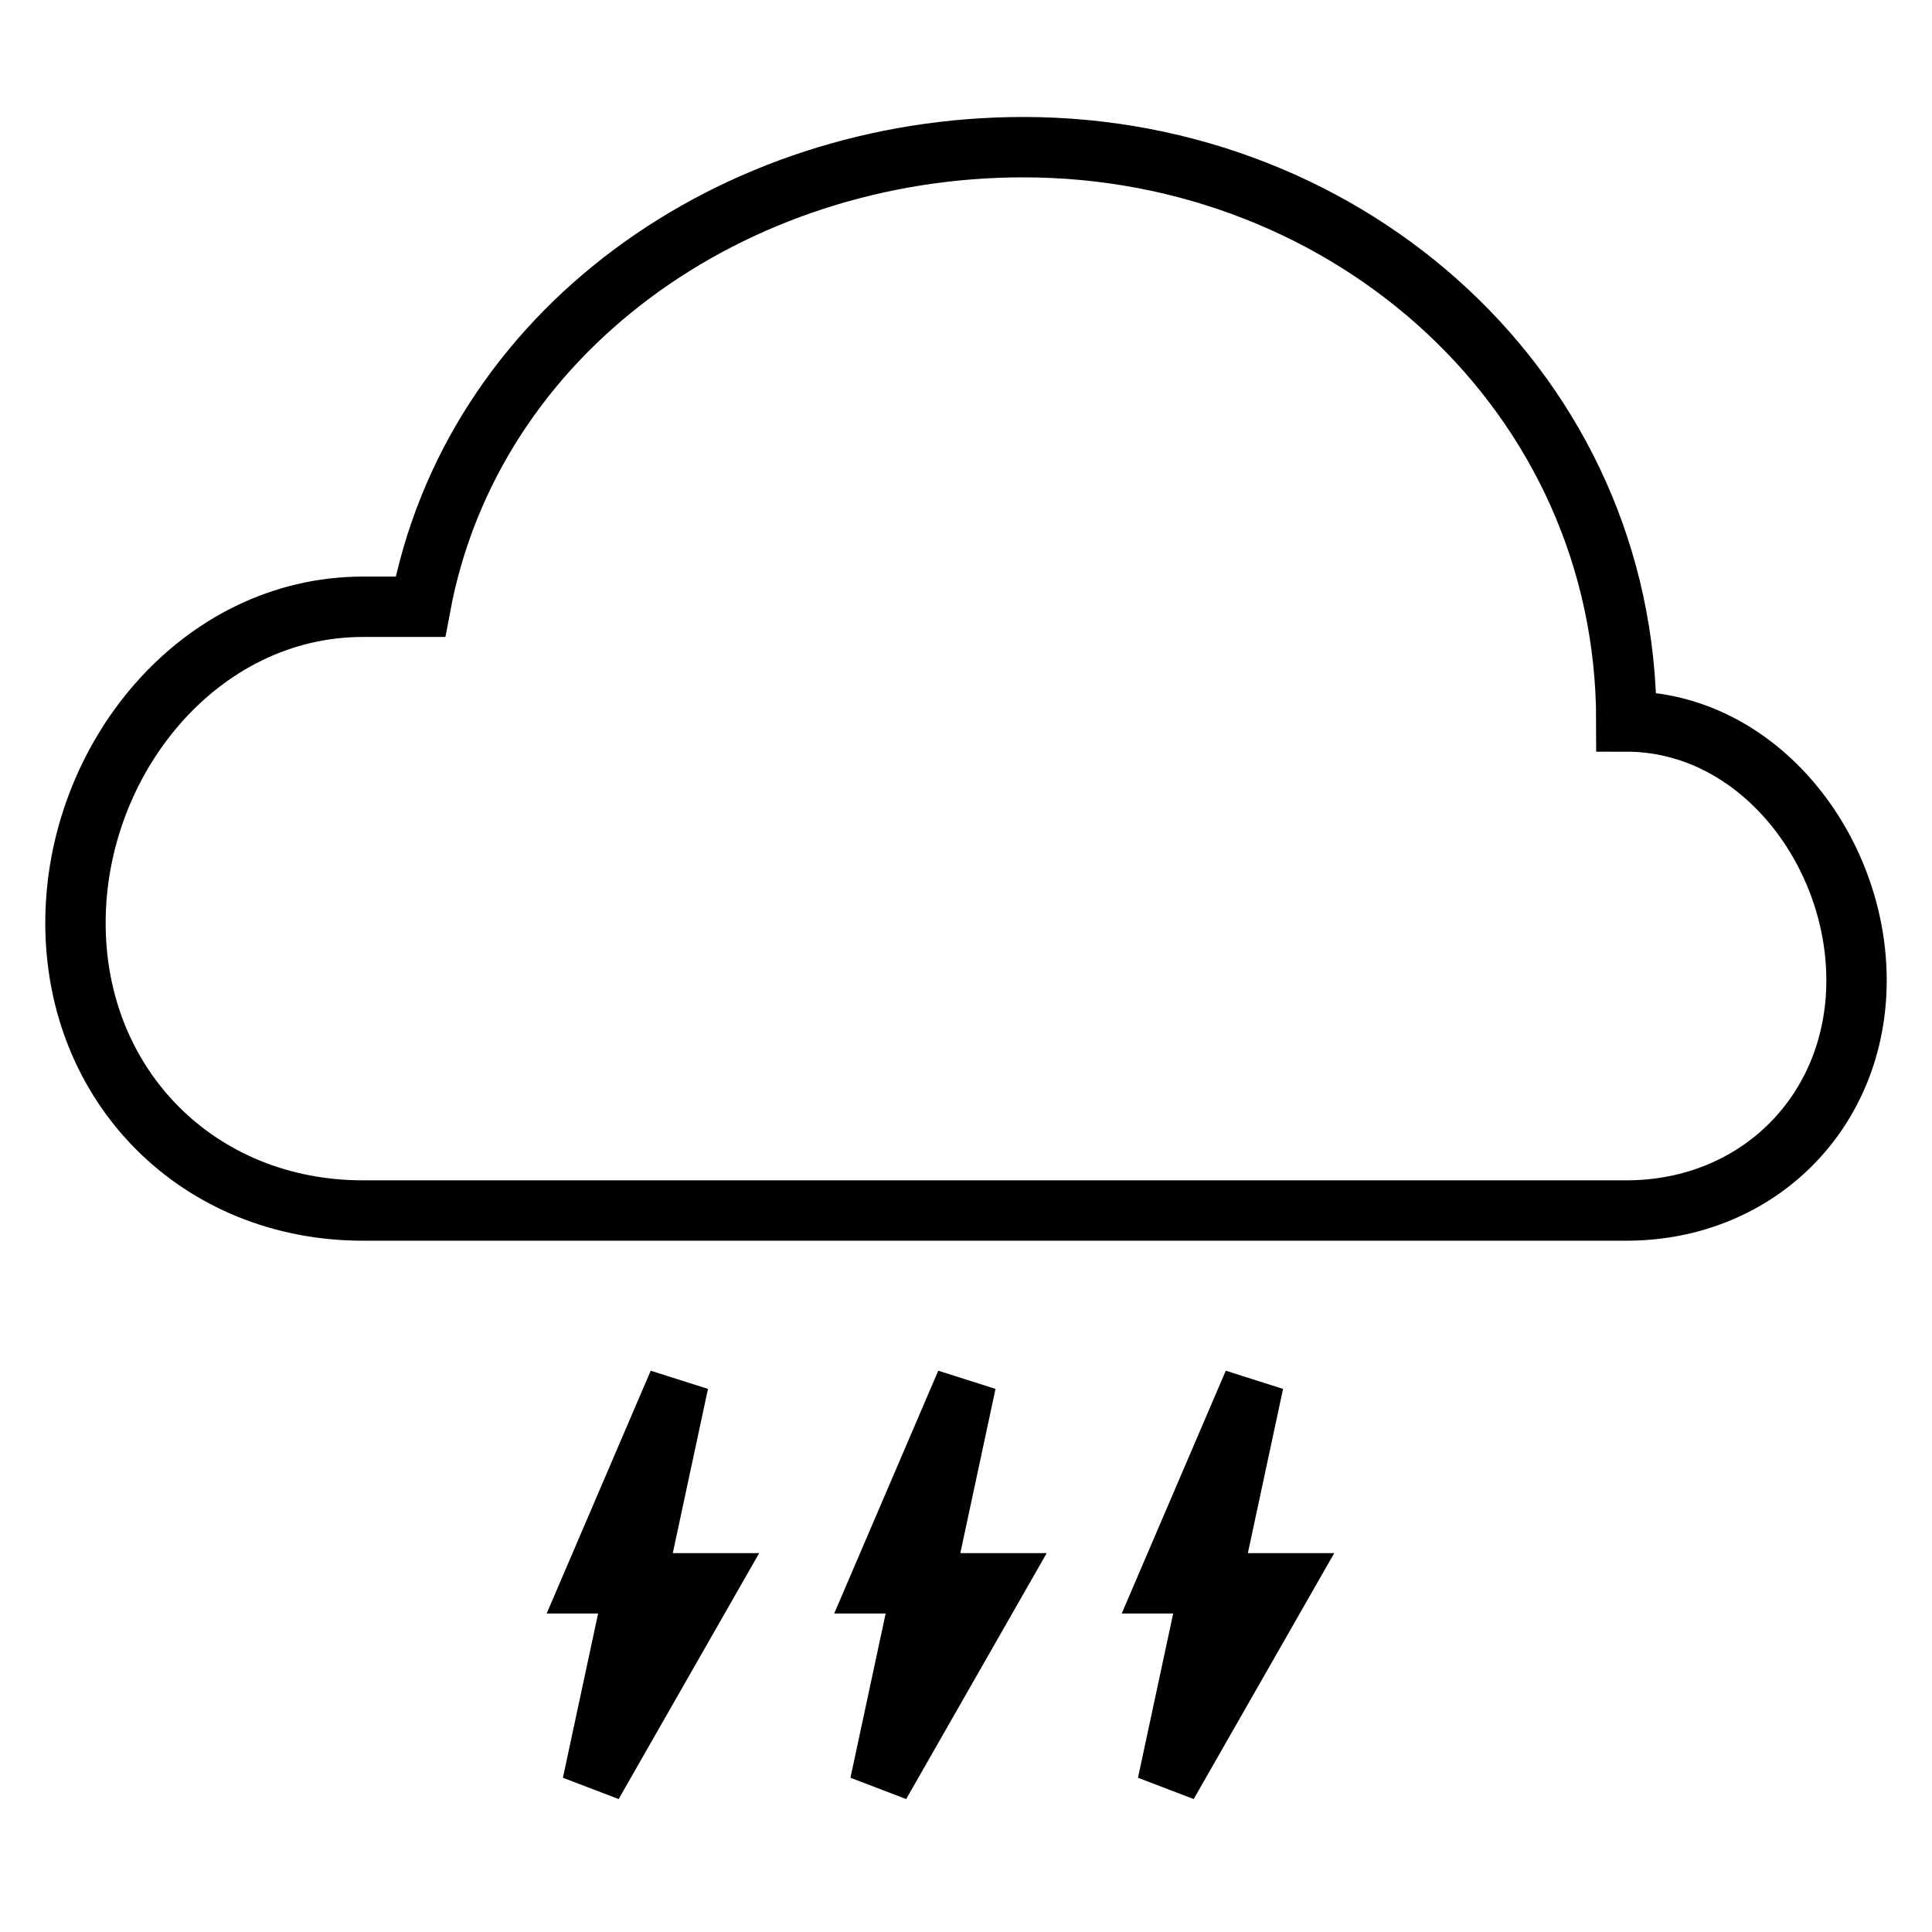
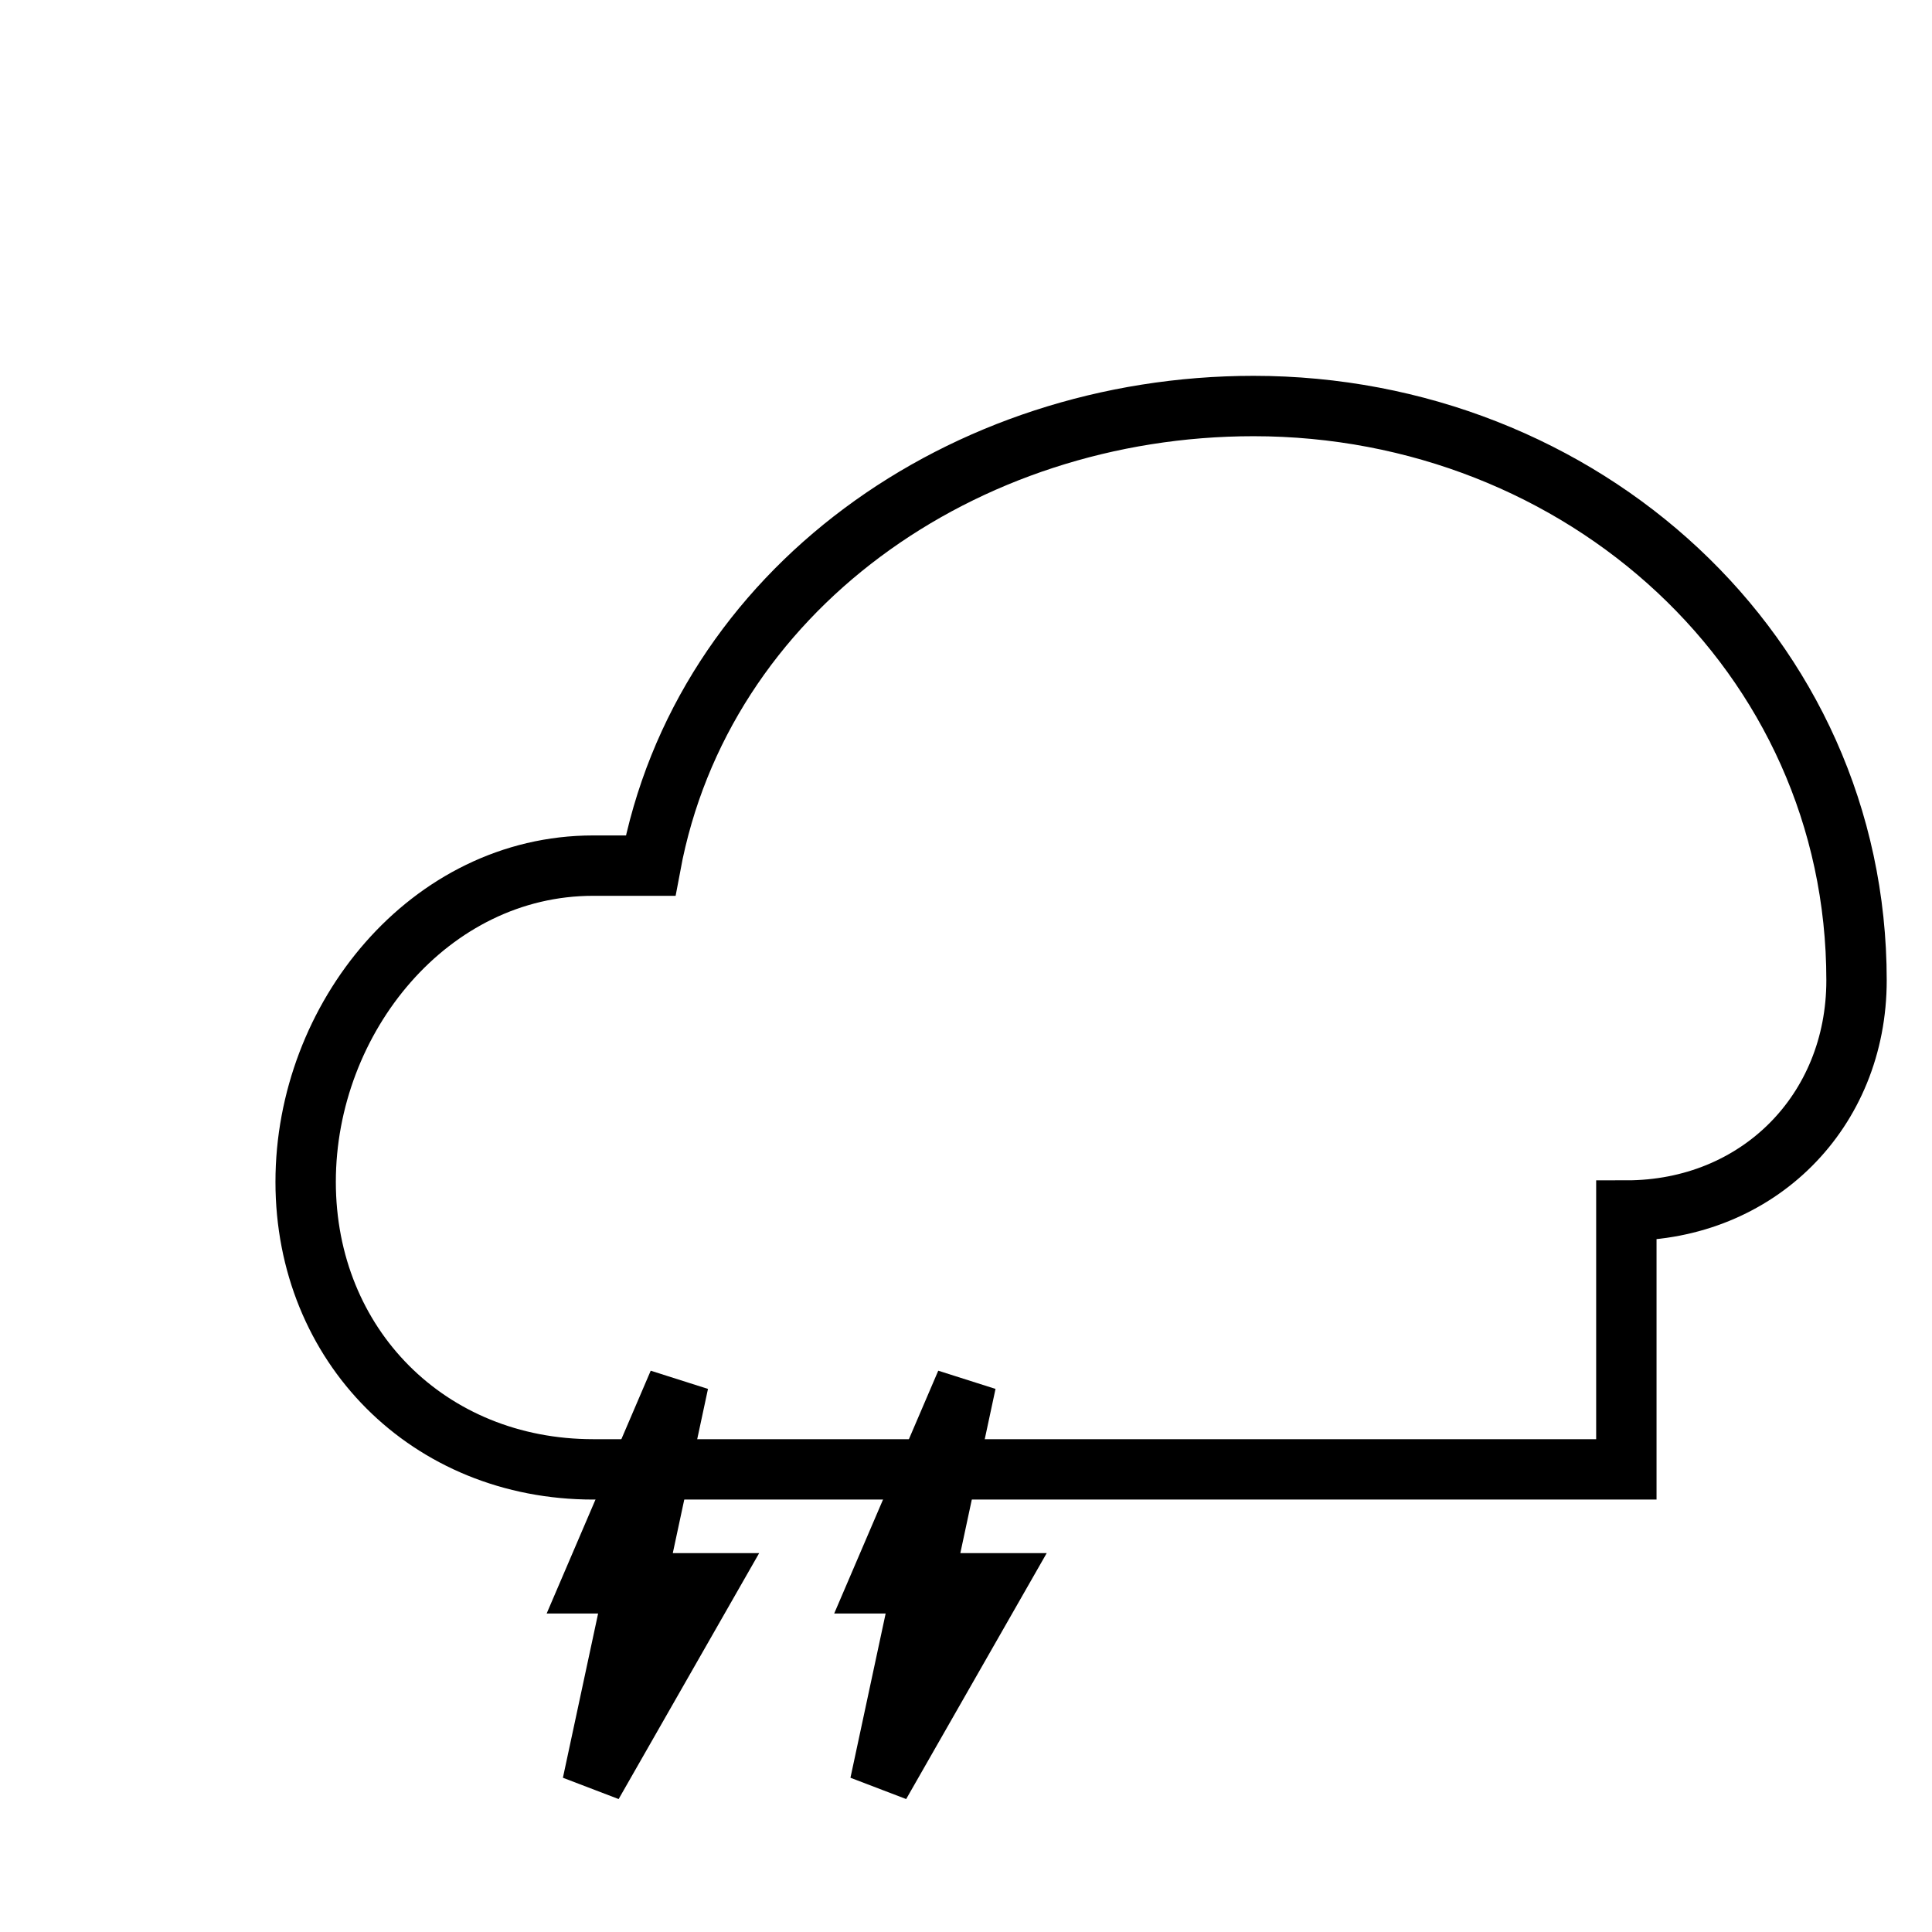
<svg xmlns="http://www.w3.org/2000/svg" version="1.1" x="0px" y="0px" viewBox="0 0 256 256" enable-background="new 0 0 256 256" xml:space="preserve">
  <g>
    <g>
-       <path stroke-width="8" fill-opacity="0" stroke="#000000" d="M215.5,160.4c17.4,0,30.5-13.1,30.5-30.5c0-17.4-13.1-34.3-30.5-34.3c0-43.4-36.5-76.1-79.9-76.1c-38.5,0-73.1,24.4-79.9,60.9c0,0-4.4,0-7.6,0c-21.7,0-38.1,20.2-38.1,41.9c0,21.7,16.3,38.1,38.1,38.1H215.5z" />
+       <path stroke-width="8" fill-opacity="0" stroke="#000000" d="M215.5,160.4c17.4,0,30.5-13.1,30.5-30.5c0-43.4-36.5-76.1-79.9-76.1c-38.5,0-73.1,24.4-79.9,60.9c0,0-4.4,0-7.6,0c-21.7,0-38.1,20.2-38.1,41.9c0,21.7,16.3,38.1,38.1,38.1H215.5z" />
      <path stroke-width="8" fill-opacity="0" stroke="#000000" d="M128,183.2l-11.4,26.6h15.2l-15.2,26.6L128,183.2z" />
-       <path stroke-width="8" fill-opacity="0" stroke="#000000" d="M166.1,183.2l-11.4,26.6h15.2l-15.2,26.6L166.1,183.2z" />
      <path stroke-width="8" fill-opacity="0" stroke="#000000" d="M89.9,183.2l-11.4,26.6h15.2l-15.2,26.6L89.9,183.2z" />
    </g>
  </g>
</svg>